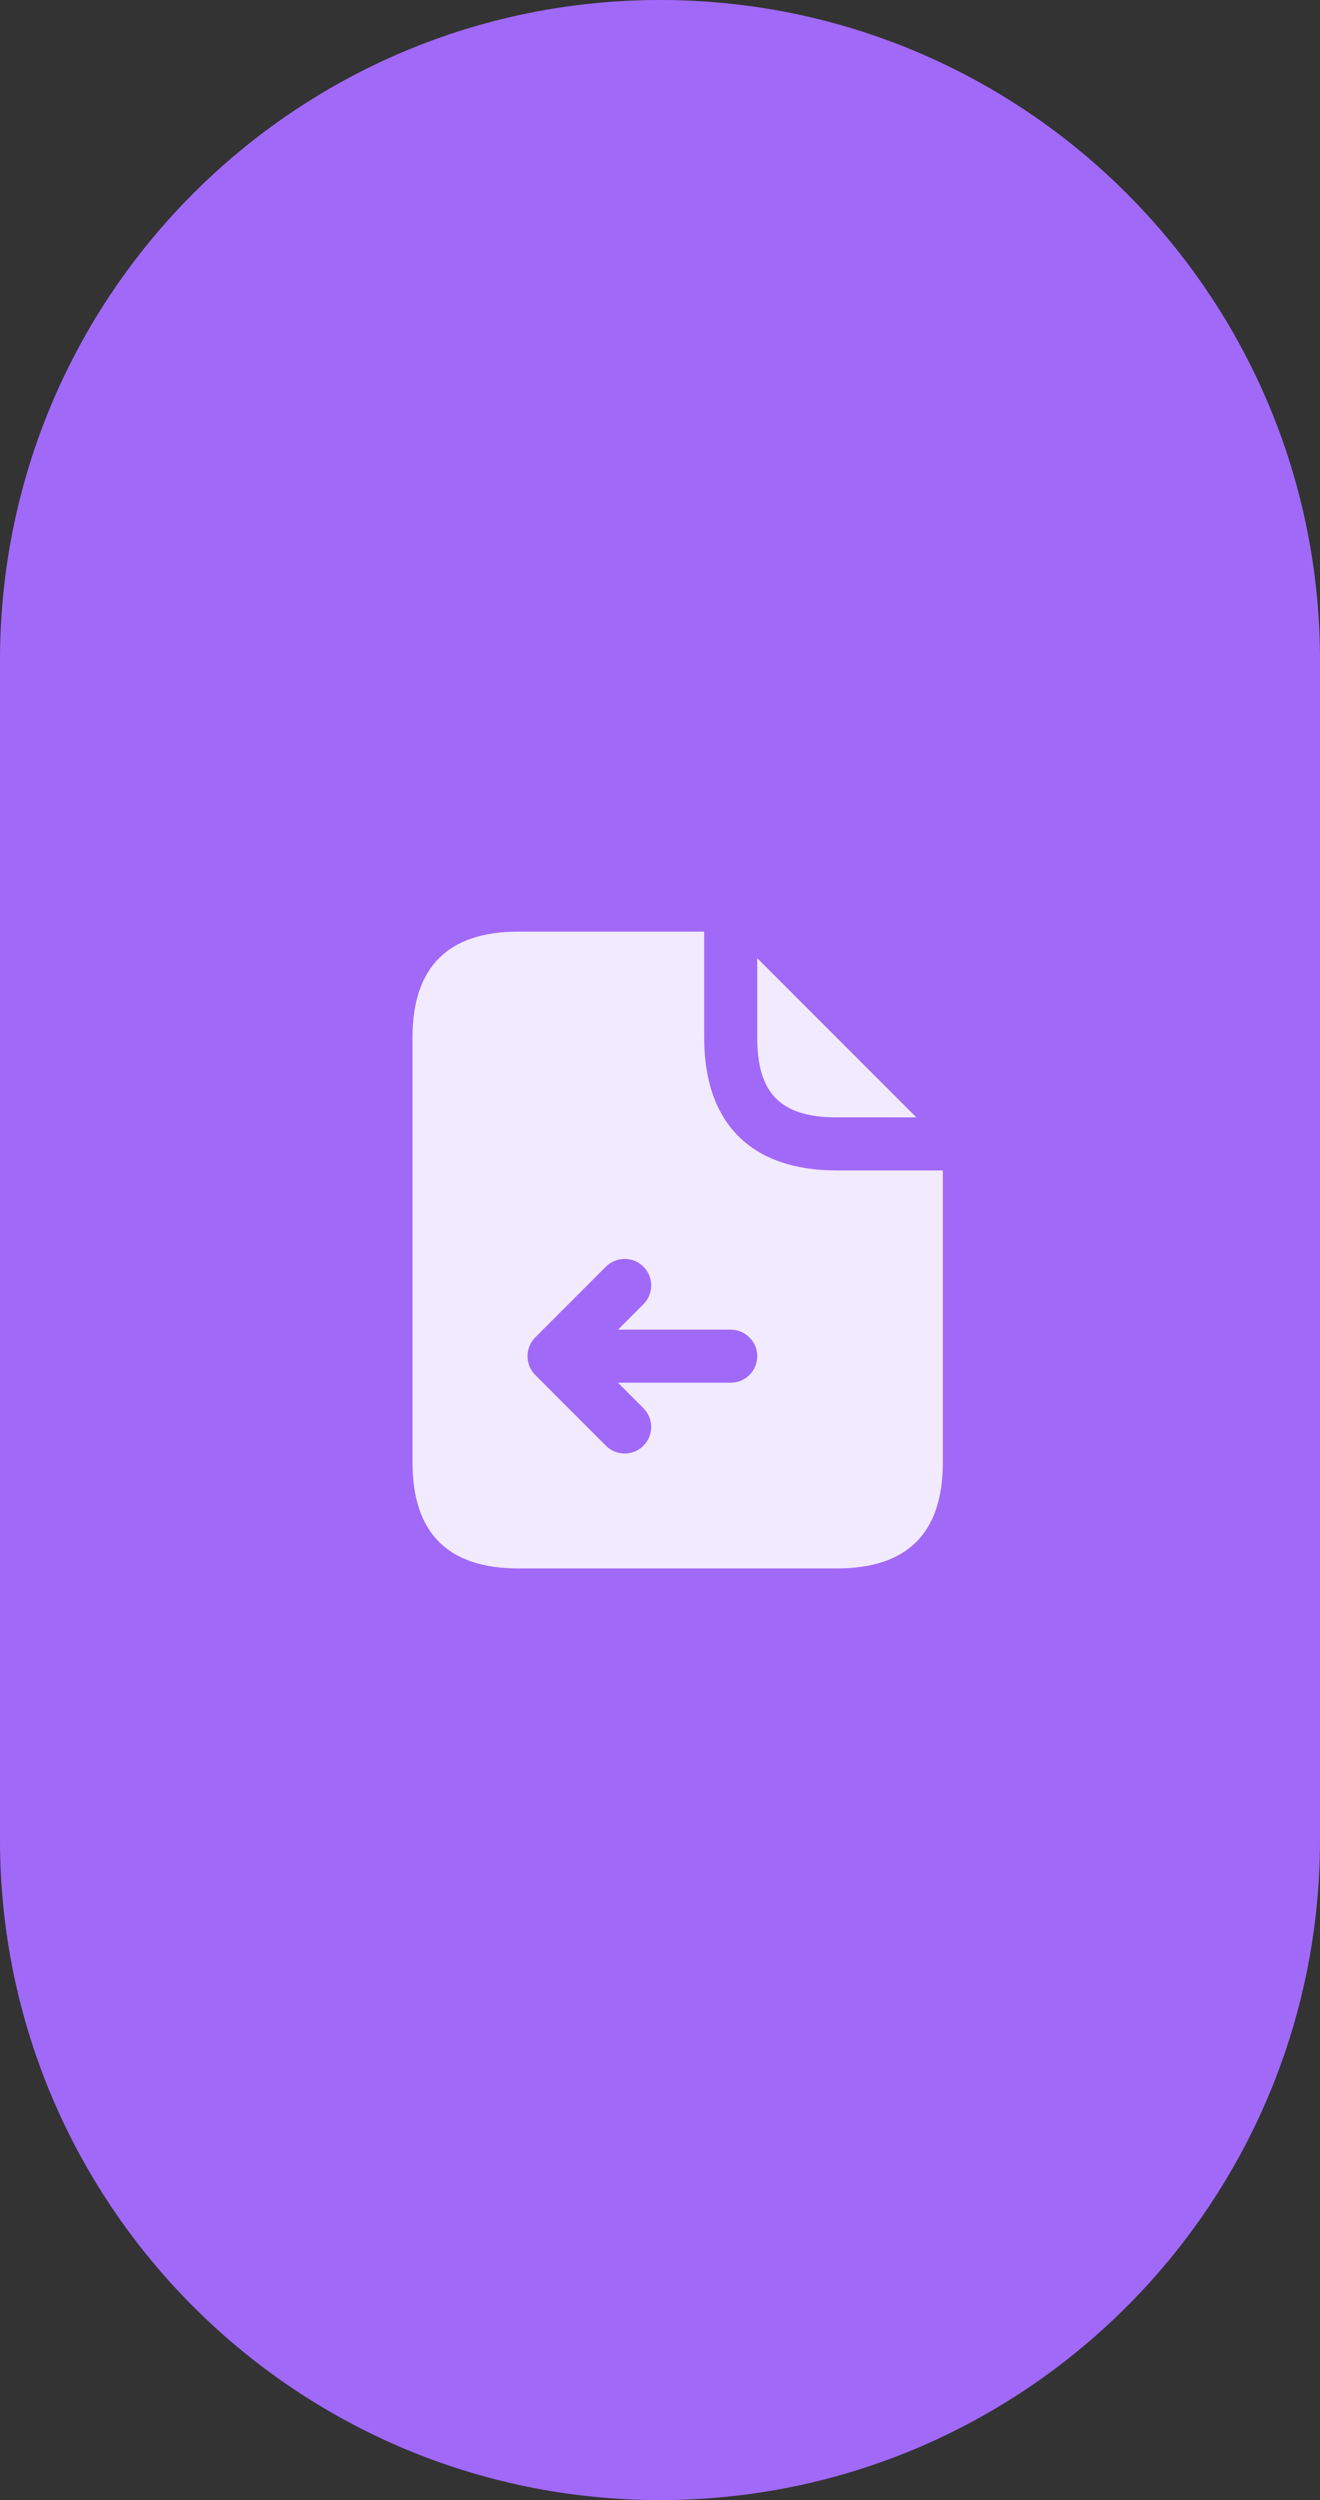
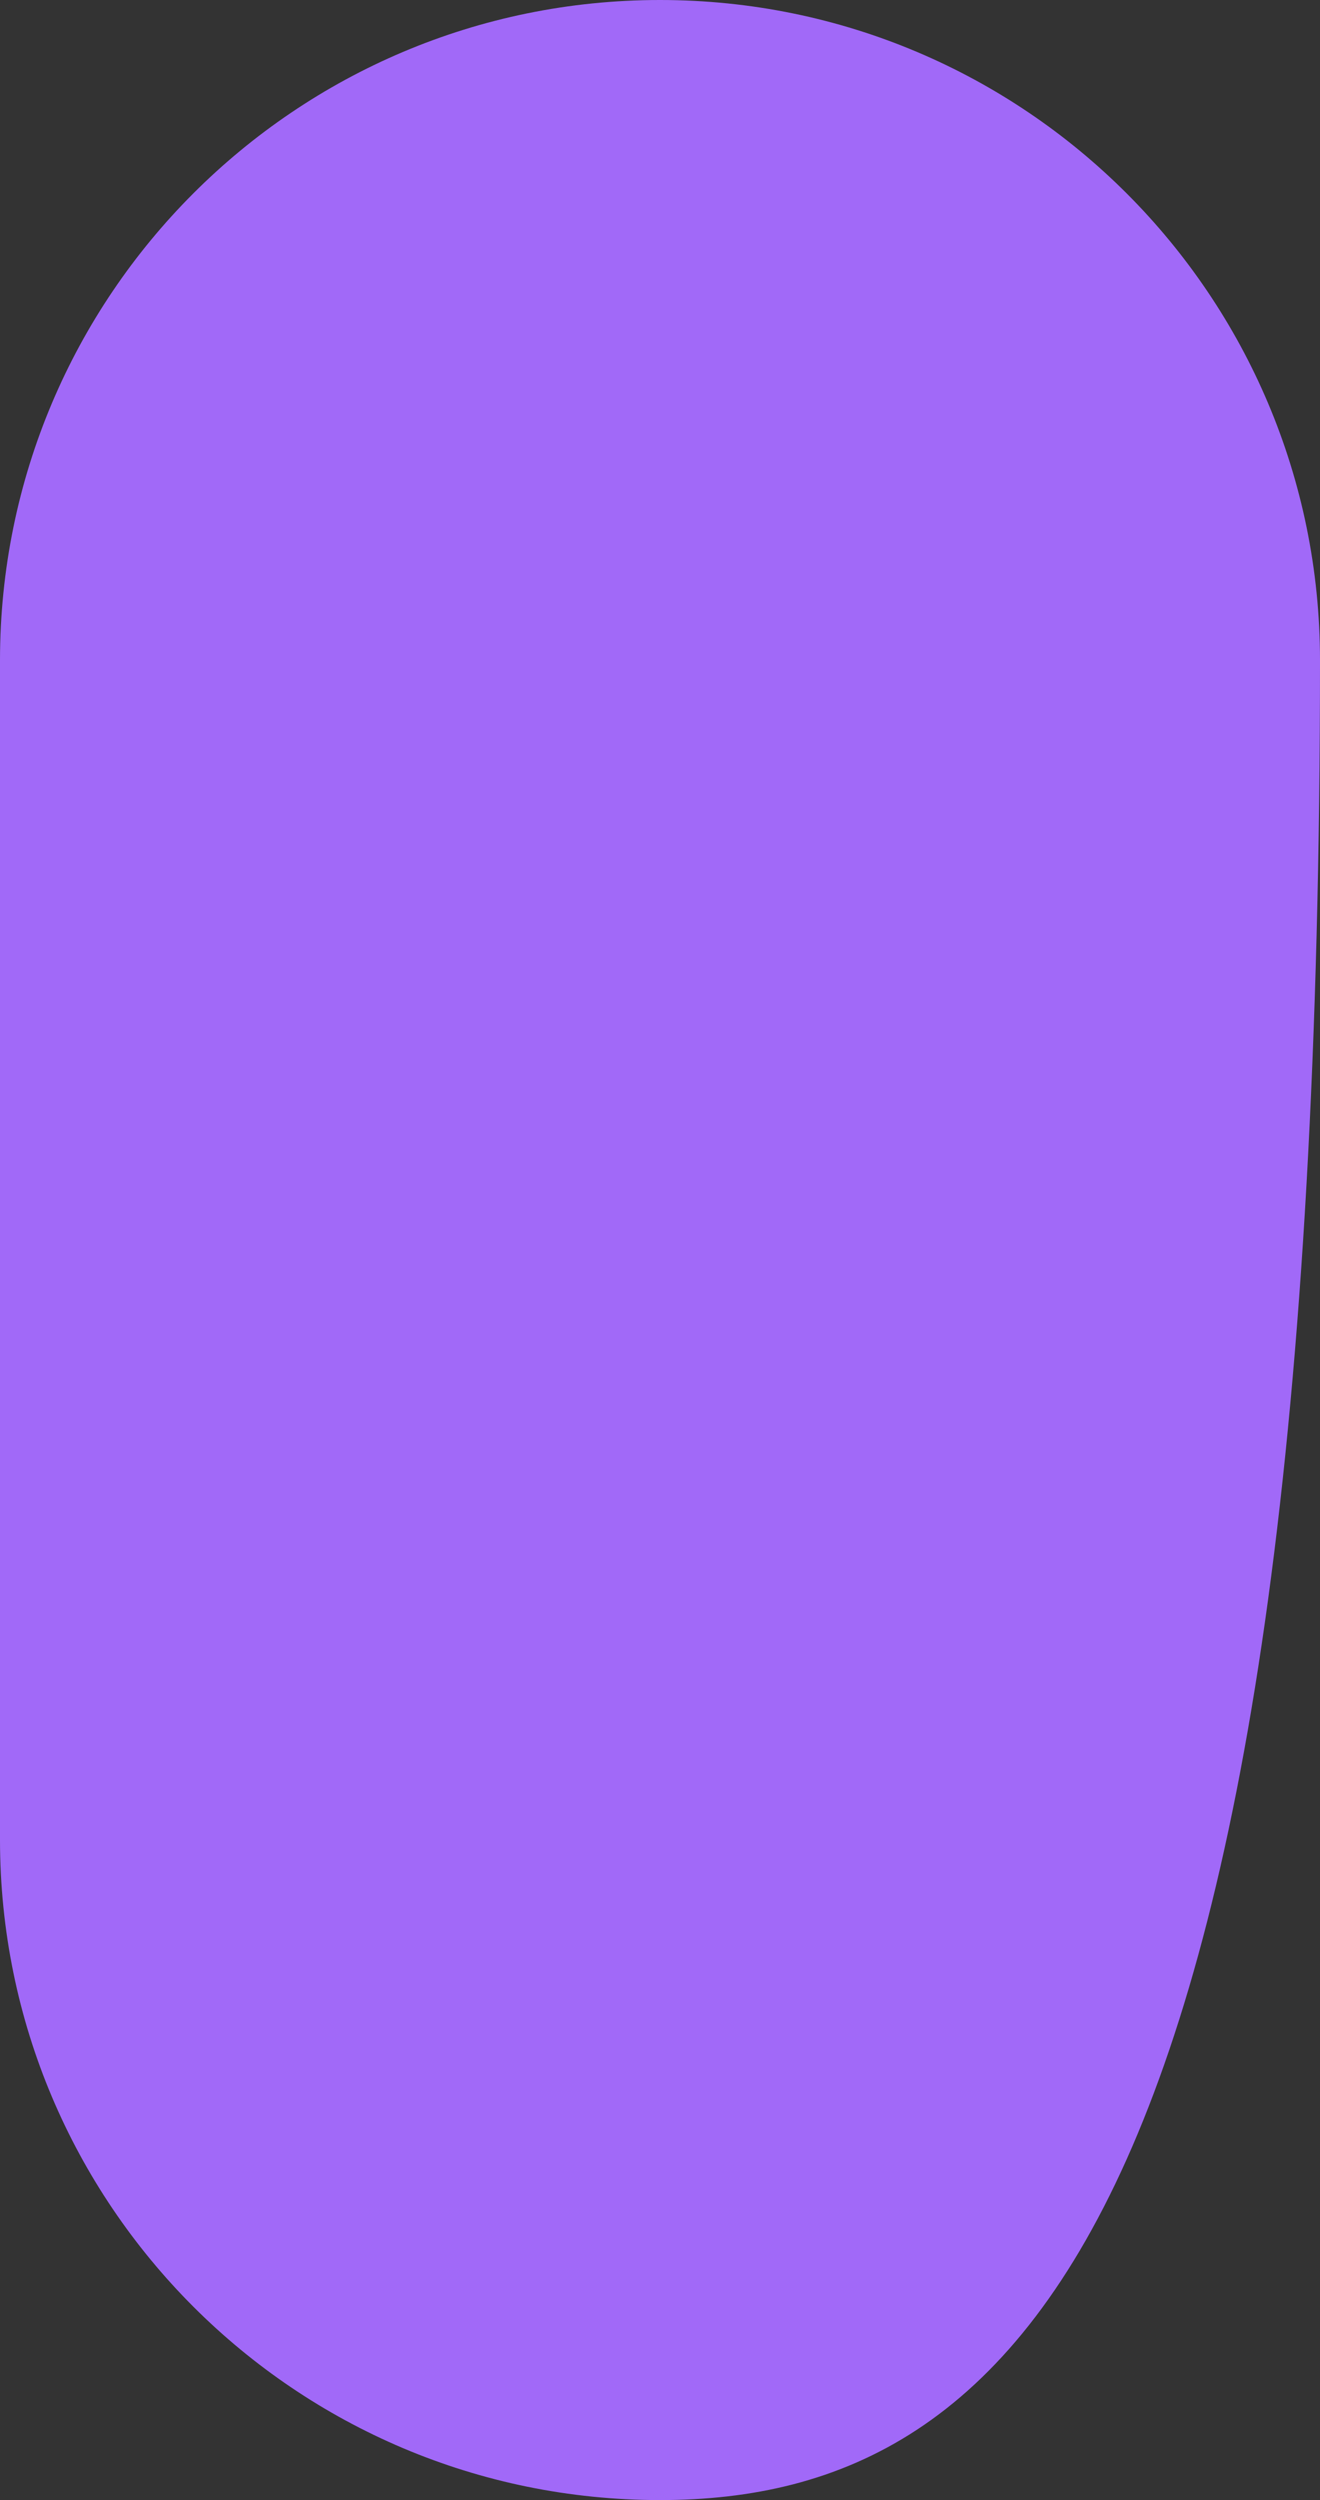
<svg xmlns="http://www.w3.org/2000/svg" width="56" height="106" viewBox="0 0 56 106" fill="none">
  <rect x="0" y="0" width="56" height="106" fill="#333333" stroke="none" />
-   <path d="M0 28C0 12.536 12.536 0 28 0C43.464 0 56 12.536 56 28V78C56 93.464 43.464 106 28 106C12.536 106 0 93.464 0 78V28Z" fill="#A169F8" />
-   <path d="M35.5 49.625C31.87 49.625 29.875 47.63 29.875 44V39.5H22C19 39.5 17.5 41 17.5 44V62C17.5 65 19 66.5 22 66.5H35.5C38.5 66.5 40 65 40 62V49.625H35.5ZM31 58.625H26.217L27.297 59.705C27.736 60.145 27.736 60.857 27.297 61.297C27.078 61.516 26.79 61.627 26.502 61.627C26.213 61.627 25.925 61.517 25.706 61.297L22.706 58.297C22.603 58.193 22.521 58.069 22.464 57.931C22.35 57.656 22.35 57.346 22.464 57.071C22.521 56.933 22.603 56.809 22.706 56.705L25.706 53.705C26.146 53.266 26.858 53.266 27.298 53.705C27.738 54.145 27.738 54.857 27.298 55.297L26.218 56.377H31C31.621 56.377 32.125 56.88 32.125 57.502C32.125 58.123 31.621 58.625 31 58.625ZM32.125 44V40.625L38.875 47.375H35.5C33.13 47.375 32.125 46.37 32.125 44Z" fill="#F2EAFF" />
+   <path d="M0 28C0 12.536 12.536 0 28 0C43.464 0 56 12.536 56 28C56 93.464 43.464 106 28 106C12.536 106 0 93.464 0 78V28Z" fill="#A169F8" />
</svg>